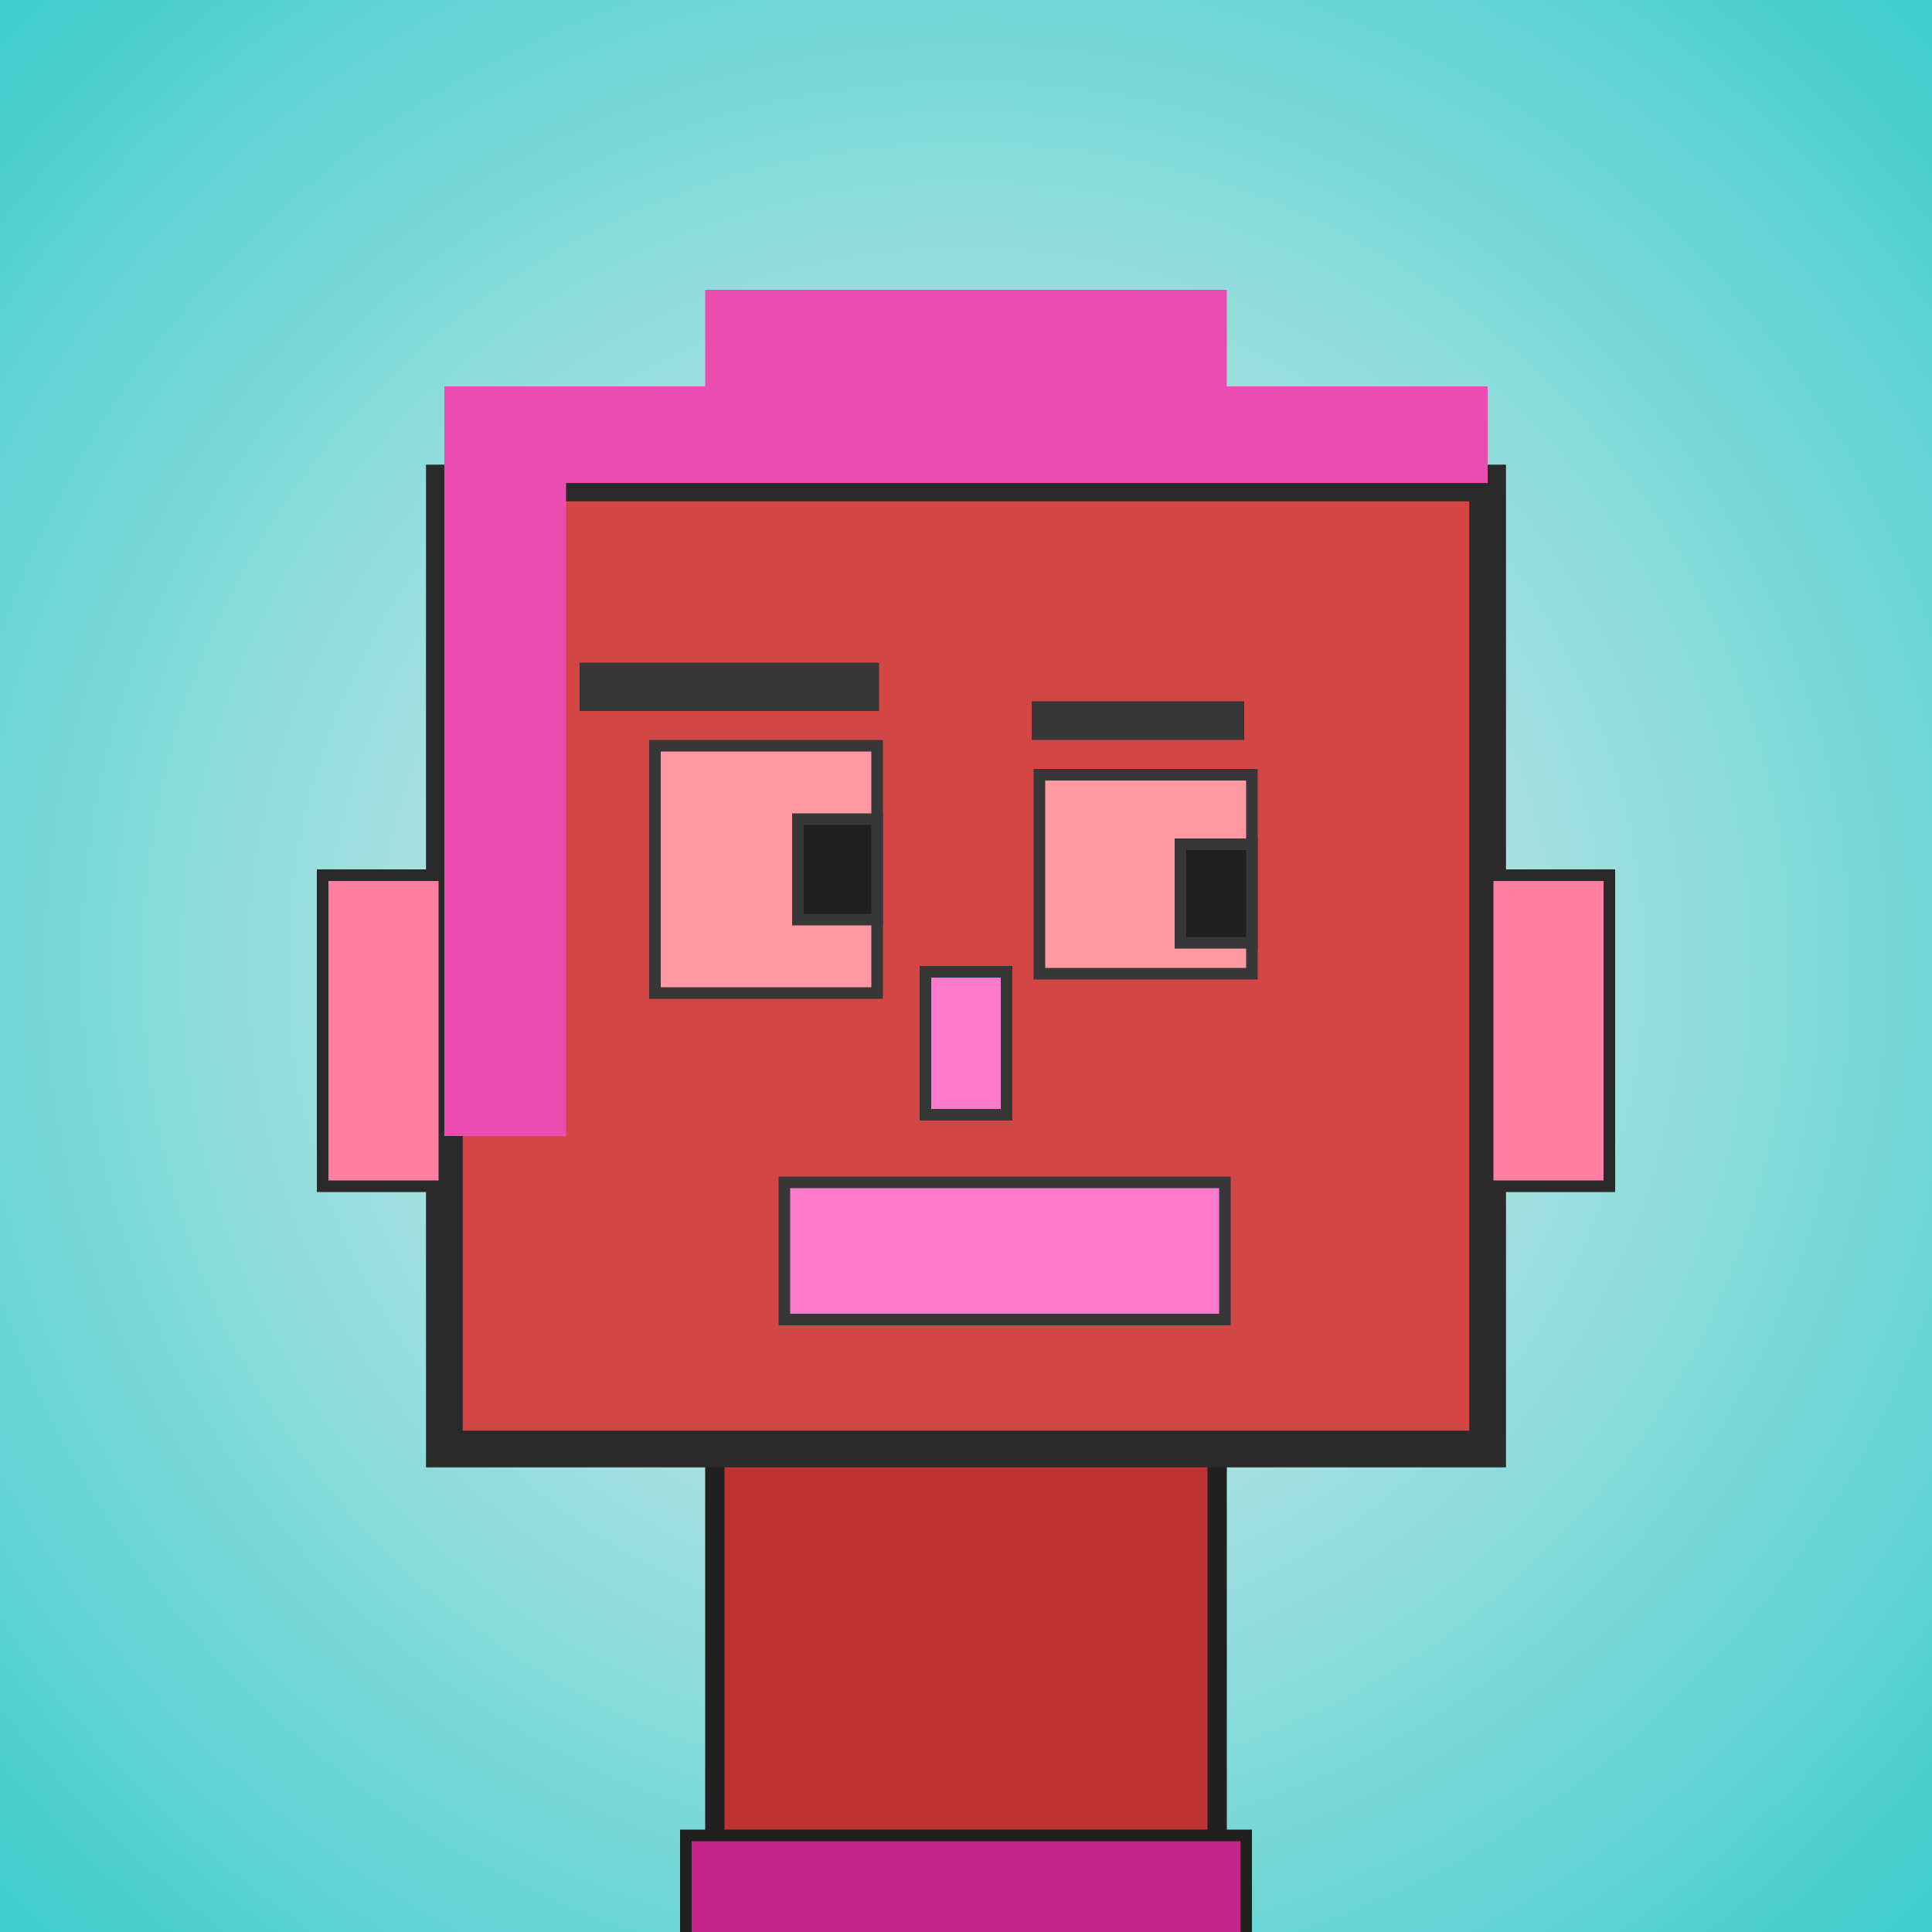
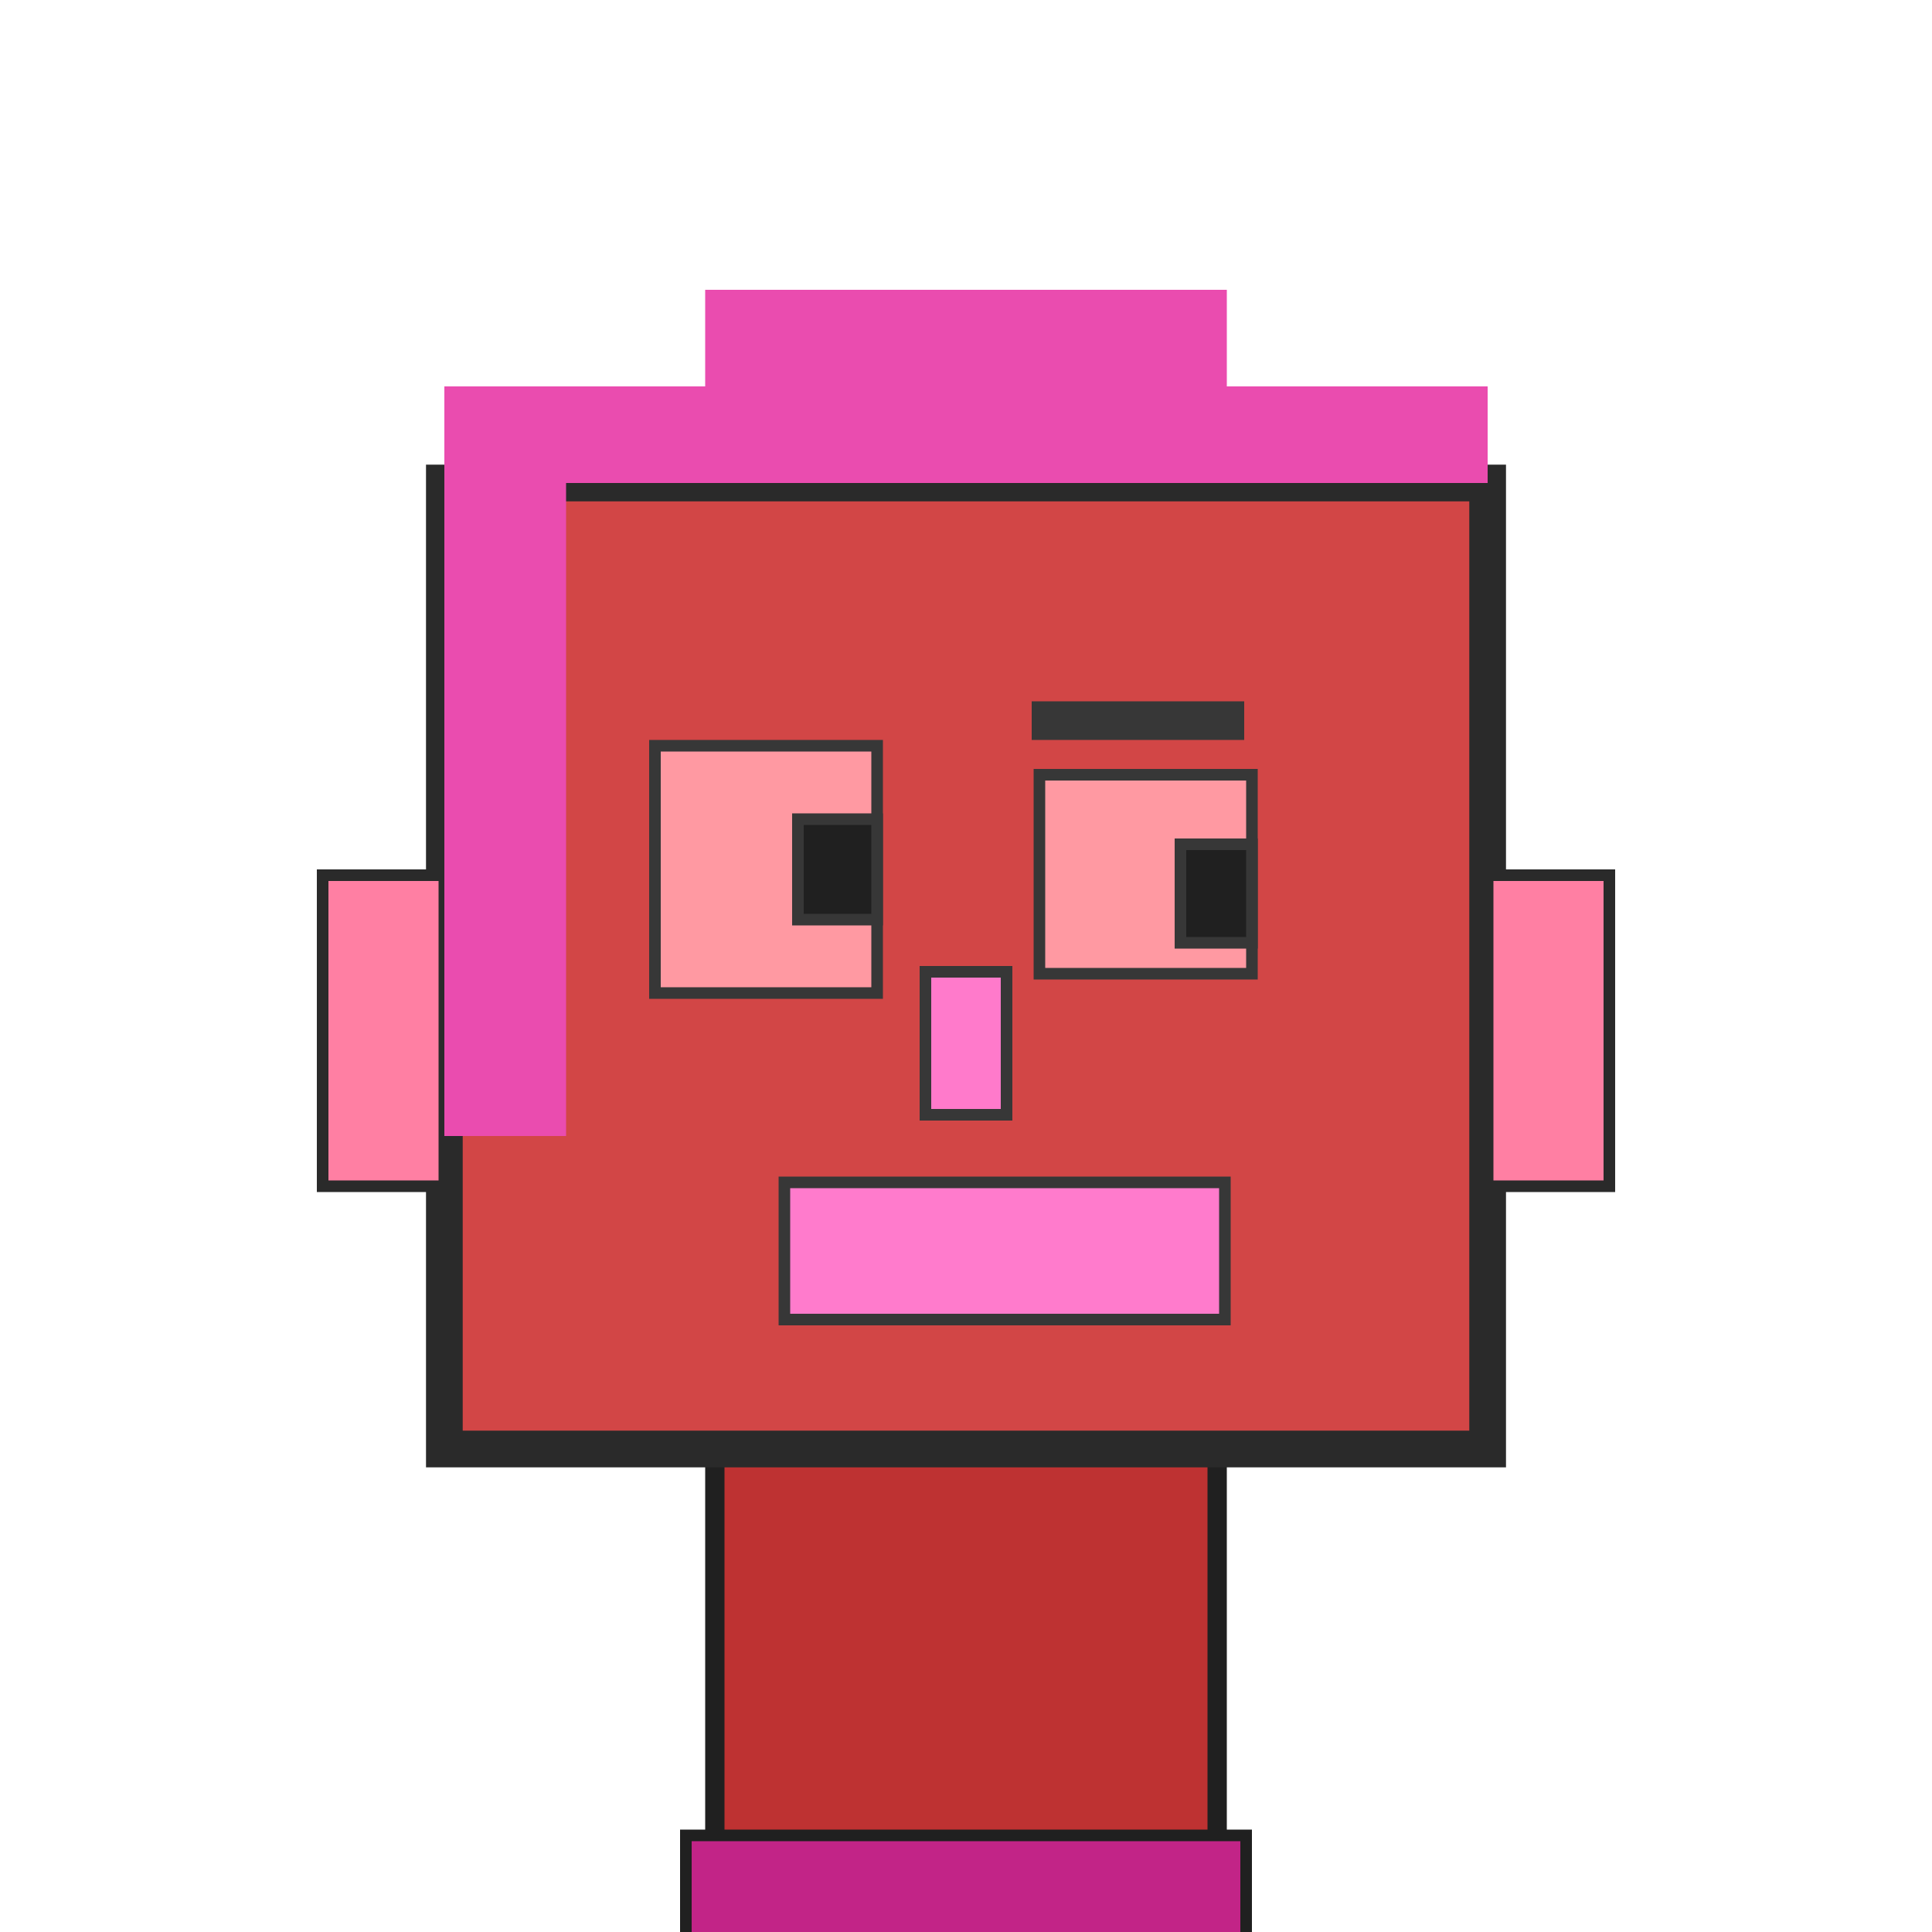
<svg xmlns="http://www.w3.org/2000/svg" viewBox="0 0 1000 1000">
  <defs>
    <radialGradient gradientUnits="userSpaceOnUse" cx="500" cy="500" r="700" id="bkStyle">
      <stop offset="0" style="stop-color: #eeeeee" />
      <stop offset="1" style="stop-color: rgb(65, 205, 205)" />
    </radialGradient>
  </defs>
-   <rect id="background" width="1000" height="1000" style="fill: url(#bkStyle);" onclick="background.style.fill='rgba(0,0,0,0)'" />
  <rect x="370" y="750" width="260" height="260" style="fill: rgb(190, 50, 50); stroke-width: 10px; stroke: rgb(32, 32, 32);" />
  <rect x="230" y="250" width="540" height="500" style="fill: rgb(210, 70, 70); stroke-width: 19px; stroke: rgb(42, 42, 42);" />
  <rect x="339" y="386" width="115" height="128" style="fill: rgb(266, 153, 162); stroke-width: 6px; stroke: rgb(55, 55, 55);" />
  <rect x="538" y="401" width="110" height="103" style="fill: rgb(266, 153, 162); stroke-width: 6px; stroke: rgb(55, 55, 55);" />
  <rect x="413" y="424" width="41" height="52" style="fill: rgb(32,32,32); stroke-width: 6px; stroke: rgb(55,55,55);" />
  <rect x="611" y="437" width="37" height="51" style="fill: rgb(32,32,32); stroke-width: 6px; stroke: rgb(55,55,55);" />
  <rect x="479" y="503" width="42" height="74" style="fill: rgb(289, 122, 203); stroke-width: 6px; stroke: rgb(55, 55, 55);" />
  <rect x="167" y="453" width="63" height="161" style="fill: rgb(303, 127, 163); stroke-width: 6px; stroke: rgb(42, 42, 42);" />
  <rect x="770" y="453" width="63" height="161" style="fill: rgb(303, 127, 163); stroke-width: 6px; stroke: rgb(42, 42, 42);" />
-   <rect x="300" y="343" width="155" height="25" style="fill: rgb(55, 55, 55); stroke-width: 0px; stroke: rgb(0, 0, 0);" />
  <rect x="534" y="363" width="110" height="20" style="fill: rgb(55, 55, 55); stroke-width: 0px; stroke: rgb(0, 0, 0);" />
  <rect x="406" y="612" width="228" height="71" style="fill: rgb(308, 123, 204); stroke-width: 6px; stroke: rgb(55, 55, 55);" />
  <rect x="230" y="200" width="540" height="50" style="fill: rgb(234, 76, 175); stroke-width: 0px; stroke: rgb(0, 0, 0);" />
  <rect x="365" y="150" width="270" height="100" style="fill: rgb(234, 76, 175); stroke-width: 0px; stroke: rgb(0, 0, 0);" />
  <rect x="230" y="248" width="63" height="340" style="fill: rgb(234, 76, 175); stroke-width: 0px; stroke: rgb(0, 0, 0);" />
  <rect x="355" y="950" width="290" height="62" style="fill: rgb(194, 36, 135); stroke-width: 6px; stroke: rgb(32, 32, 32);" />
</svg>